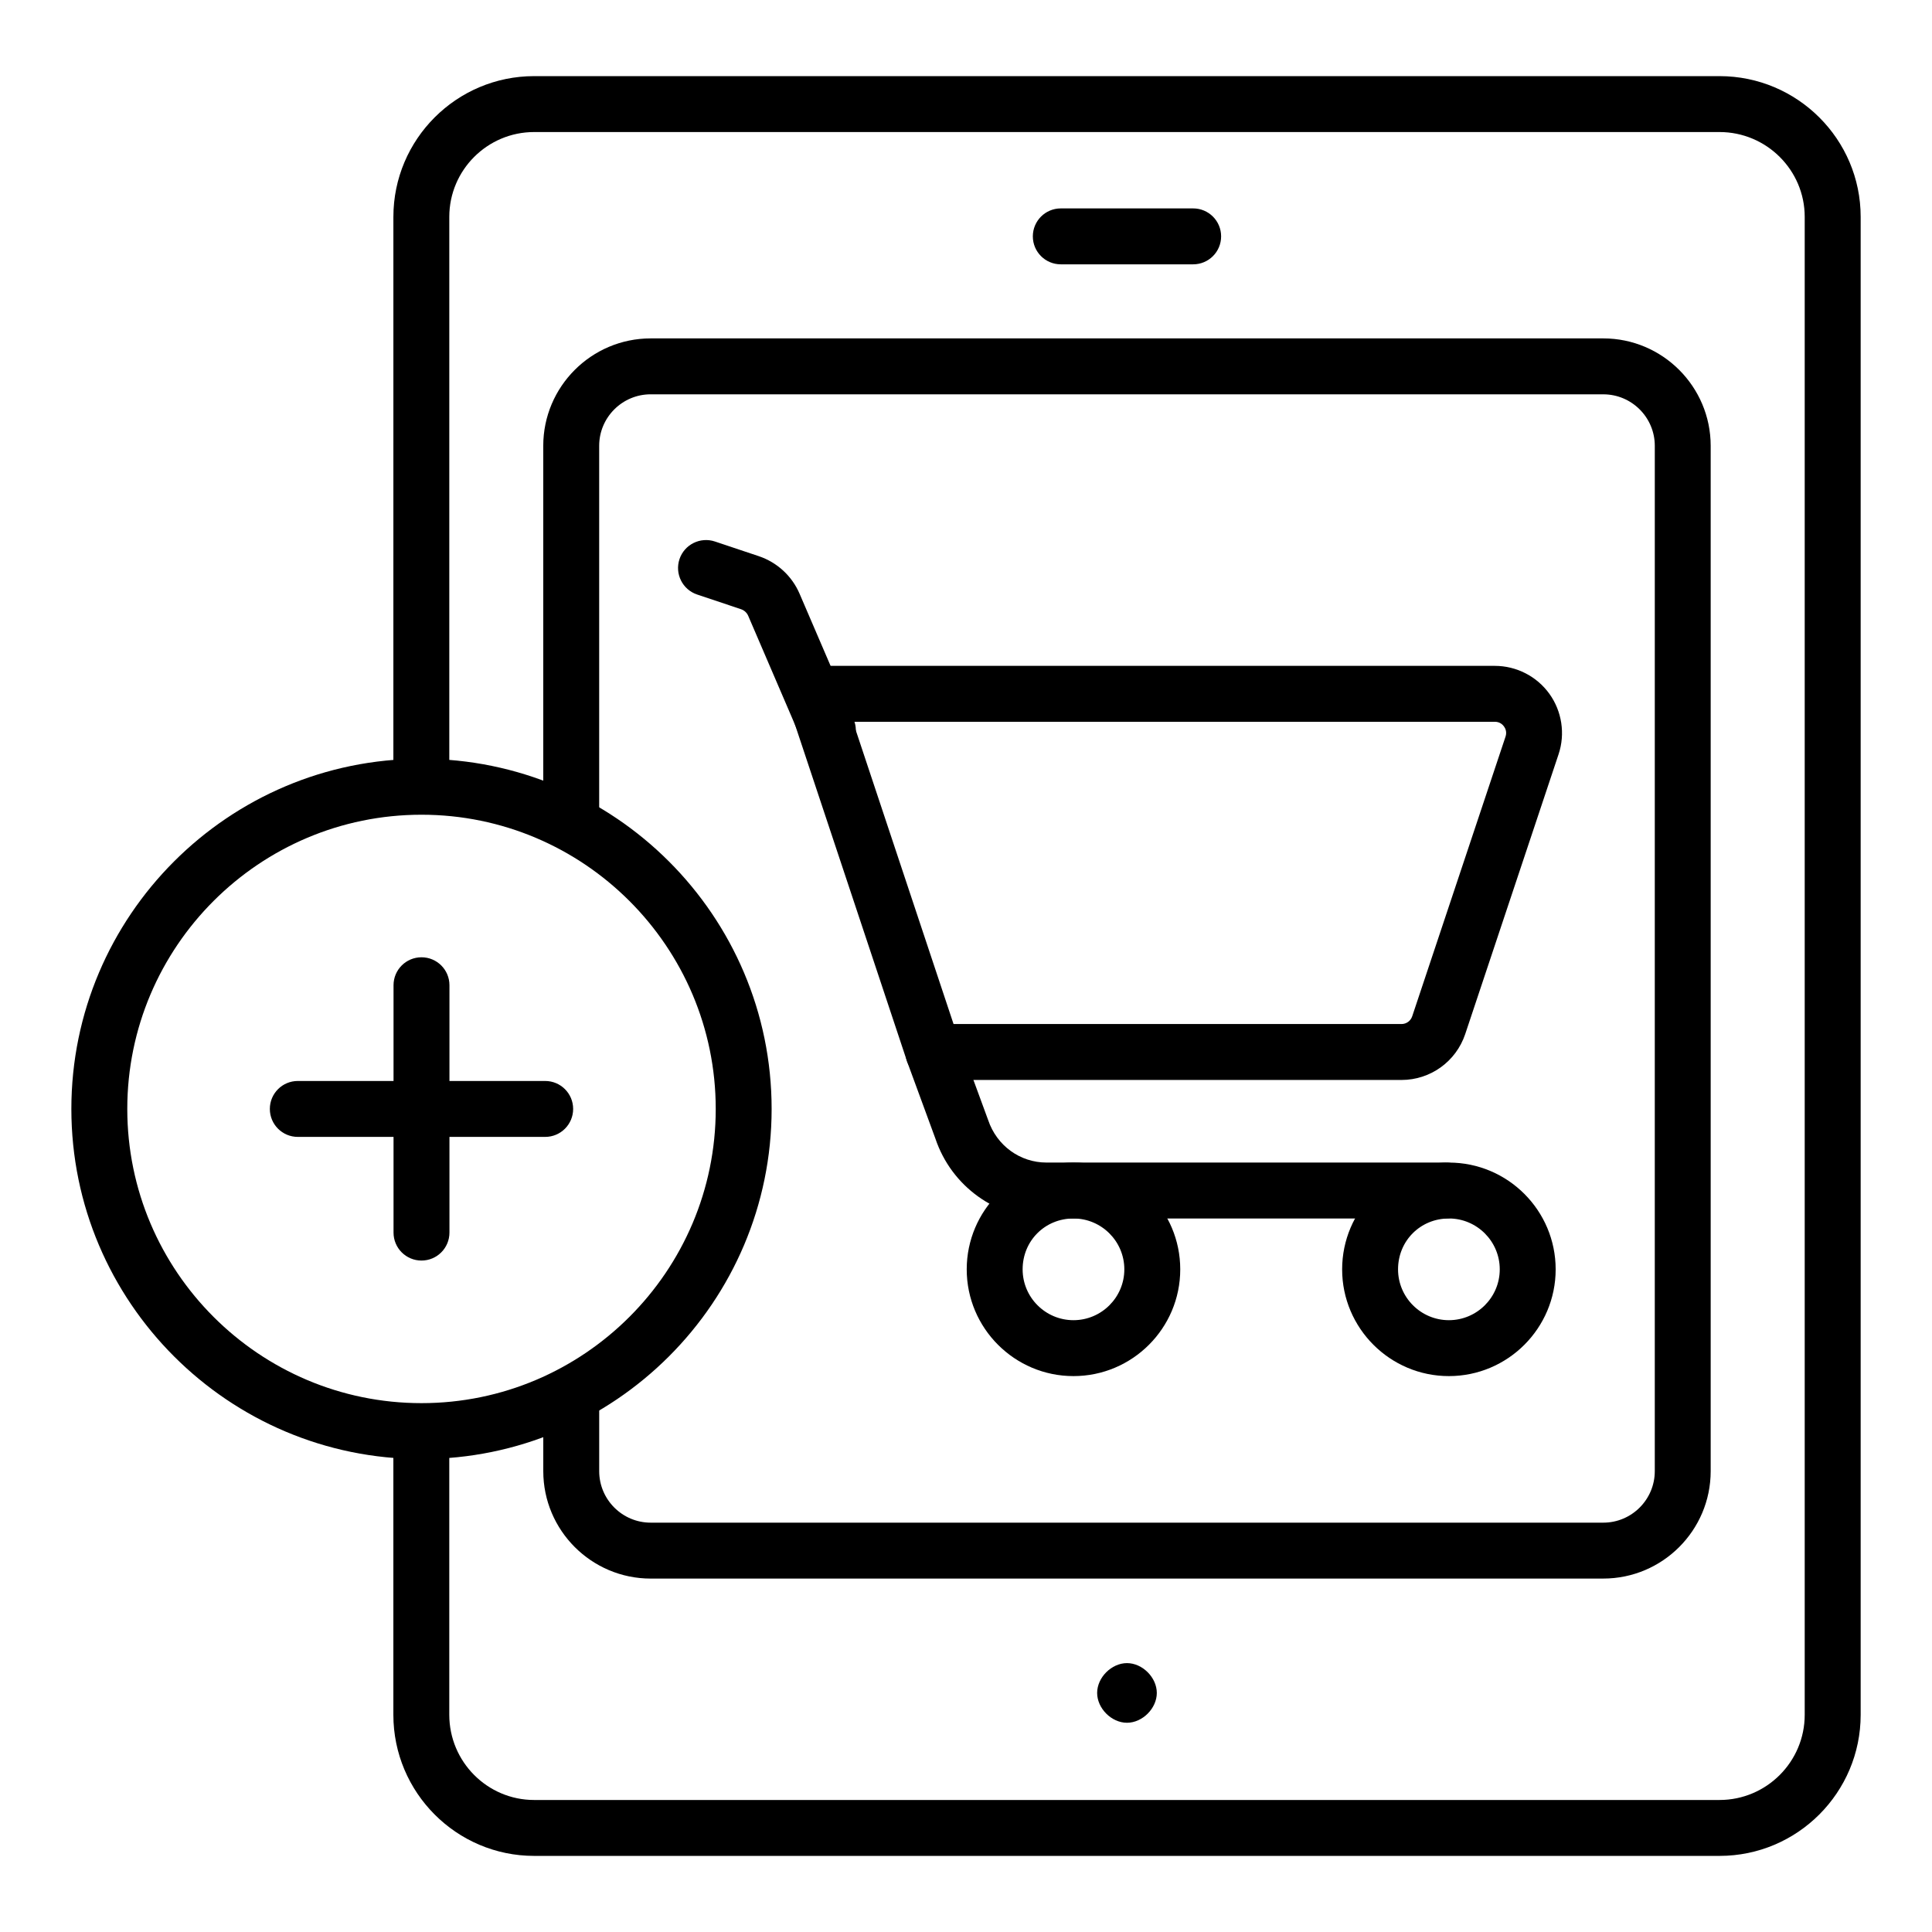
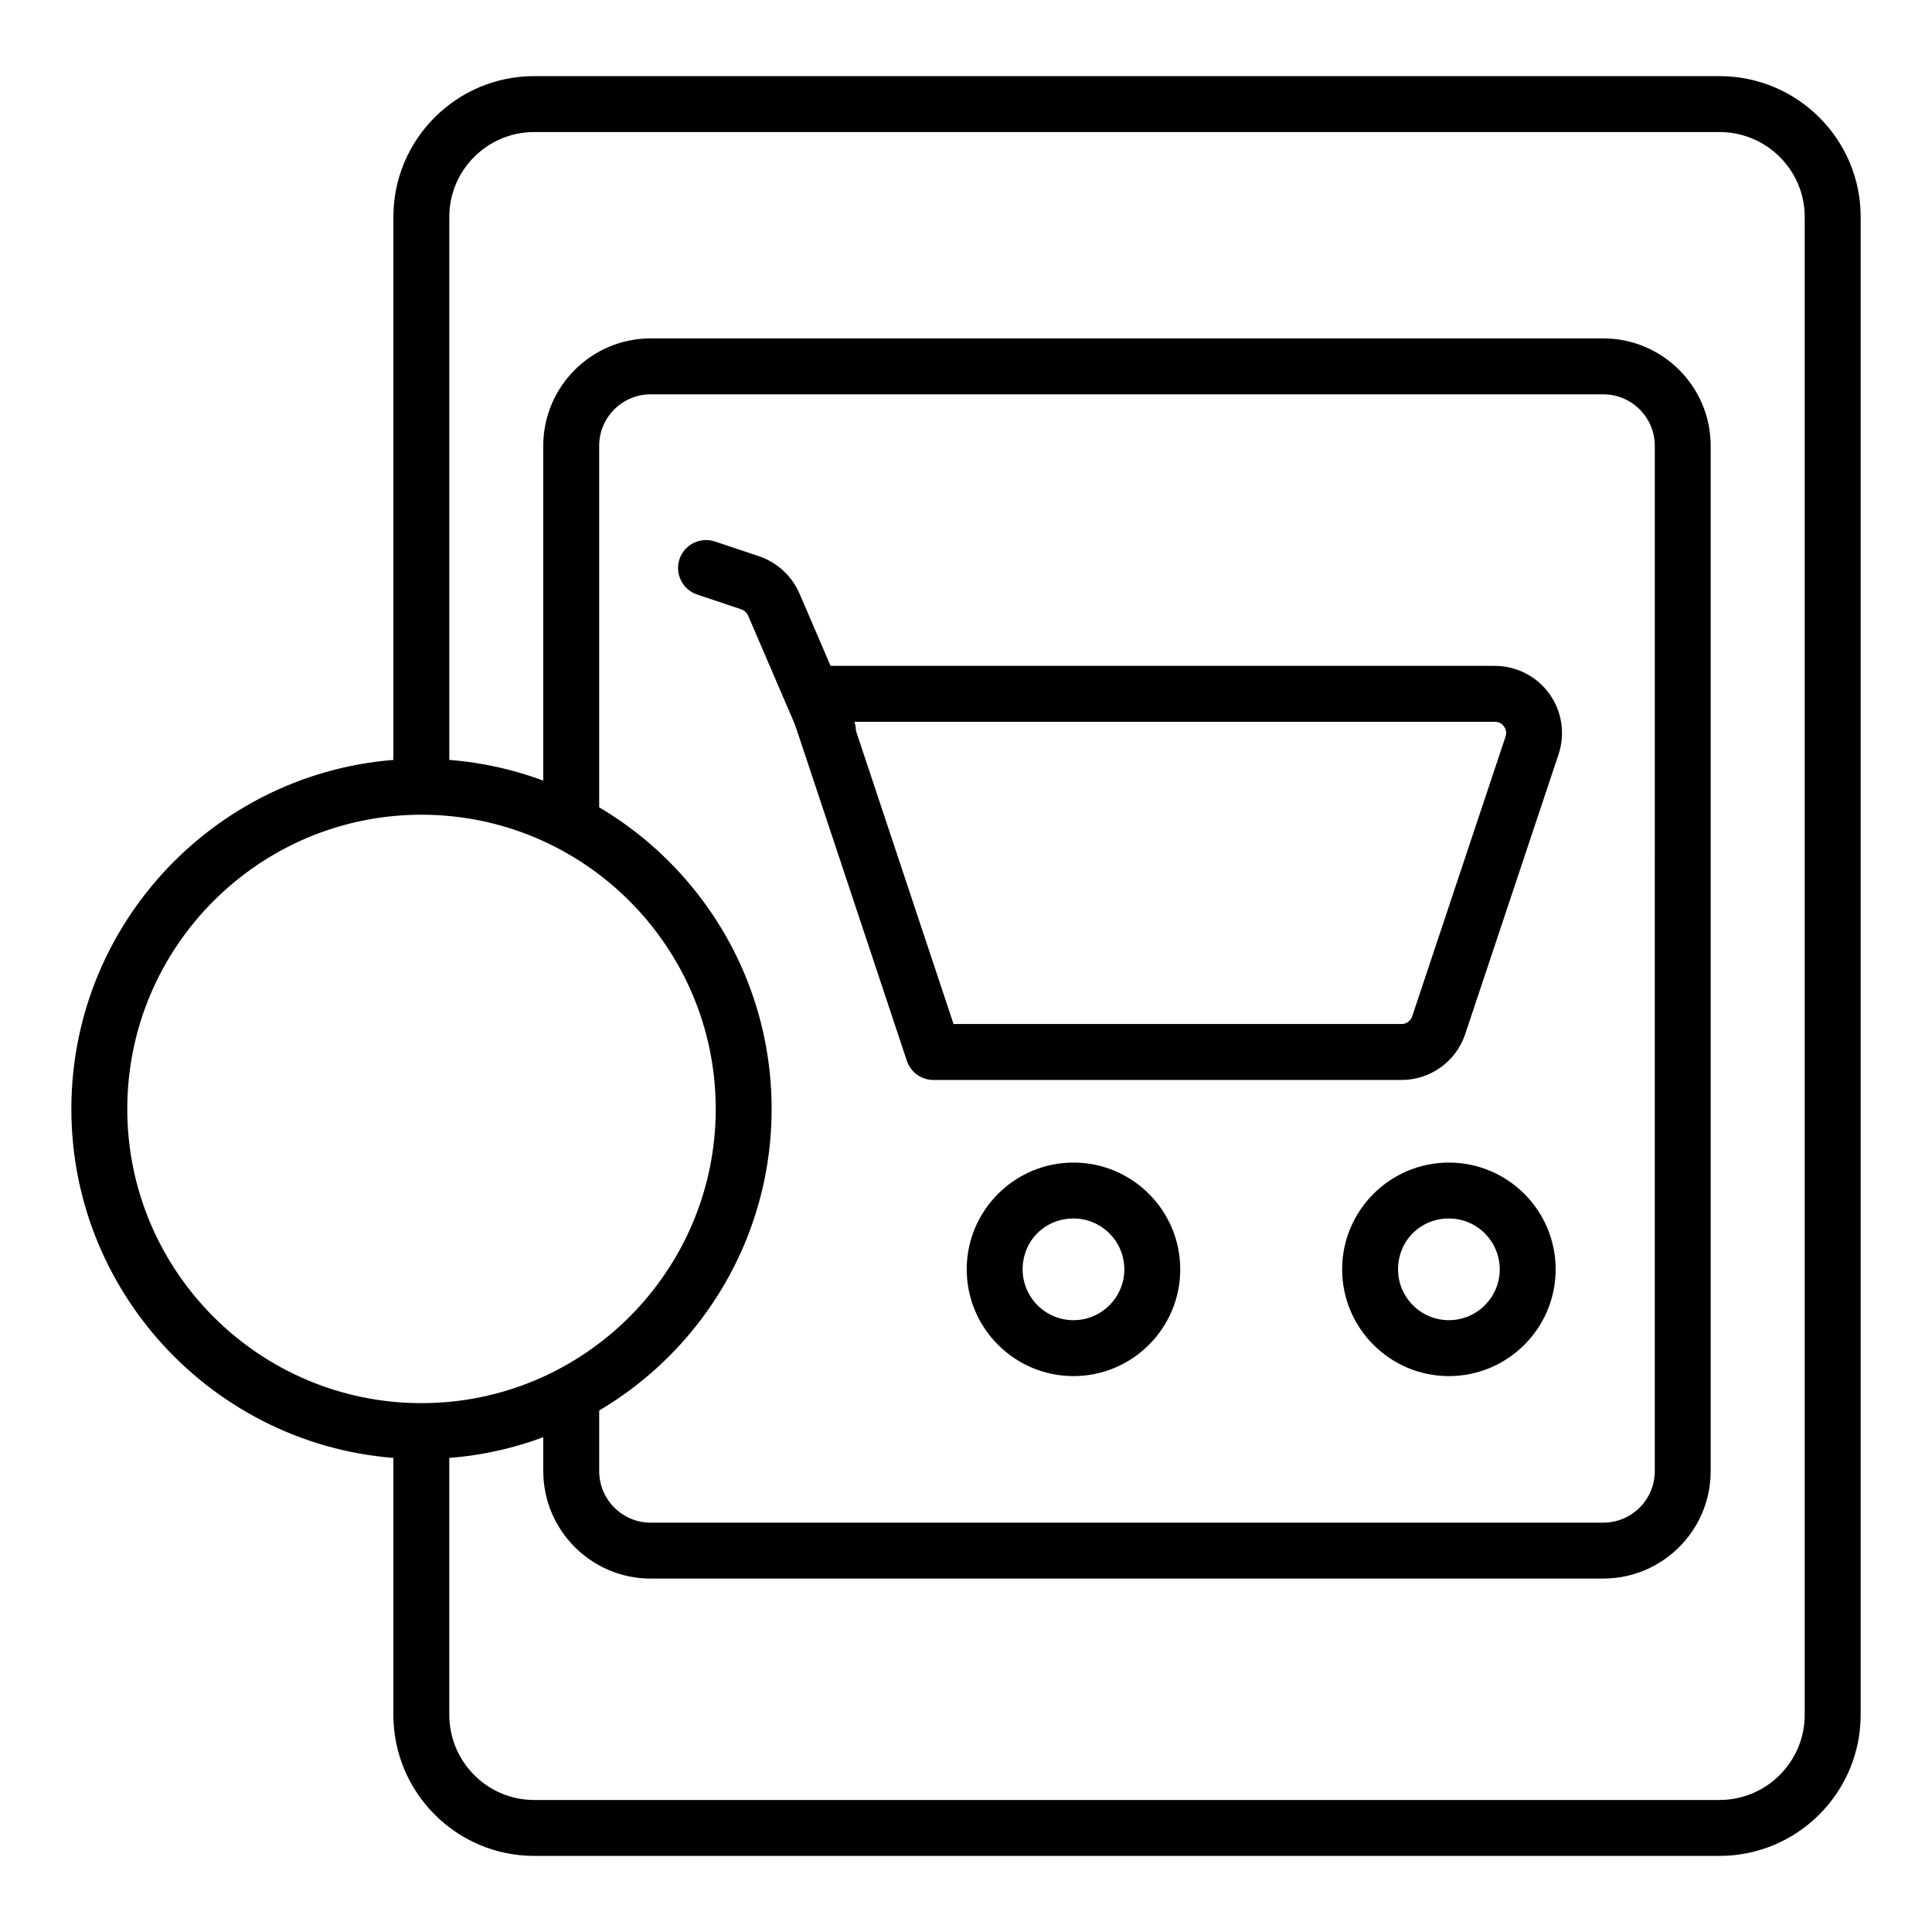
<svg xmlns="http://www.w3.org/2000/svg" fill="#000000" width="800px" height="800px" version="1.1" viewBox="144 144 512 512">
  <g>
    <path d="m599.69 635.83h-314.14c-20.57 0-37.305-16.777-37.305-37.398v-72.629c0-4.094 3.312-7.41 7.41-7.41 4.094 0 7.41 3.312 7.41 7.41v72.629c0 12.453 10.086 22.582 22.488 22.582h314.14c12.445 0 22.574-10.129 22.574-22.582v-396.96c0-12.395-10.129-22.48-22.582-22.48h-314.13c-12.402 0-22.488 10.086-22.488 22.48v149.9c0 4.094-3.312 7.41-7.41 7.41-4.094 0-7.41-3.312-7.41-7.41l0.004-149.9c0-20.562 16.734-37.297 37.305-37.297h314.14c20.621 0 37.398 16.734 37.398 37.297v396.96c0 20.621-16.777 37.398-37.398 37.398z" />
    <path d="m568.89 562.34h-252.45c-15.695 0-28.465-12.77-28.465-28.465v-17.598c0-4.094 3.312-7.41 7.41-7.41 4.094 0 7.41 3.312 7.41 7.41v17.598c0 7.523 6.121 13.645 13.645 13.645h252.45c7.523 0 13.645-6.121 13.645-13.645l0.004-271.73c0-7.523-6.121-13.645-13.645-13.645l-252.46-0.004c-7.523 0-13.645 6.121-13.645 13.645v98.914c0 4.094-3.312 7.41-7.41 7.41-4.094 0-7.41-3.312-7.41-7.41v-98.91c0-15.695 12.77-28.465 28.465-28.465h252.45c15.695 0 28.465 12.77 28.465 28.465v271.73c0 15.691-12.77 28.461-28.465 28.461z" />
-     <path d="m460.2 214.05h-35.078c-4.094 0-7.41-3.312-7.41-7.41 0-4.094 3.312-7.41 7.41-7.41h35.078c4.094 0 7.41 3.312 7.41 7.41 0 4.098-3.316 7.41-7.41 7.41z" />
-     <path d="m442.66 600.55c-4.094 0-7.906-3.812-7.906-7.906s3.812-7.902 7.906-7.902 7.906 3.805 7.906 7.902c0.004 4.094-3.809 7.906-7.906 7.906z" />
    <path d="m515.42 430.2h-124.06c-3.191 0-6.019-2.039-7.031-5.07l-31.582-94.922c-0.754-2.258-0.367-4.738 1.02-6.672 1.395-1.934 3.633-3.074 6.012-3.074h180.38c5.703 0 11.098 2.766 14.434 7.387 3.336 4.629 4.254 10.629 2.445 16.039l-24.734 74.141c-2.434 7.281-9.219 12.172-16.883 12.172zm-118.72-14.82h118.72c1.281 0 2.418-0.824 2.828-2.047l24.738-74.133c0.418-1.258-0.078-2.223-0.414-2.684-0.332-0.465-1.094-1.238-2.418-1.238h-170.11zm153.32-73.836h0.074z" />
-     <path d="m527.14 466.91h-105.81c-13.355 0-25.188-8.508-29.441-21.172l-7.488-20.391c-1.41-3.844 0.559-8.098 4.398-9.508 3.836-1.418 8.098 0.562 9.508 4.398l7.562 20.586c2.293 6.816 8.48 11.266 15.461 11.266h105.81c4.094 0 7.41 3.312 7.41 7.41s-3.316 7.41-7.41 7.41z" />
    <path d="m363.4 344.98c-2.863 0-5.602-1.68-6.809-4.484l-14.305-33.289c-0.355-0.832-1.055-1.477-1.926-1.766l-11.613-3.887c-3.879-1.297-5.969-5.492-4.676-9.379 1.301-3.879 5.508-5.961 9.379-4.676l11.621 3.887c4.875 1.637 8.82 5.273 10.832 9.977l14.305 33.281c1.613 3.754-0.121 8.117-3.887 9.73-0.953 0.41-1.945 0.605-2.922 0.605z" />
    <path d="m428.48 508.68c-15.598 0-28.289-12.691-28.289-28.289 0-15.605 12.691-28.297 28.289-28.297 15.605 0 28.297 12.691 28.297 28.297 0 15.598-12.691 28.289-28.297 28.289zm0-41.77c-7.555 0-13.473 5.918-13.473 13.48 0 7.43 6.043 13.473 13.473 13.473 7.43 0 13.48-6.043 13.48-13.473 0-7.43-6.051-13.48-13.48-13.48z" />
    <path d="m527.97 508.68c-15.598 0-28.289-12.691-28.289-28.289 0-15.605 12.691-28.297 28.289-28.297 15.605 0 28.297 12.691 28.297 28.297 0 15.598-12.691 28.289-28.297 28.289zm0-41.77c-7.555 0-13.473 5.918-13.473 13.48 0 7.43 6.043 13.473 13.473 13.473s13.48-6.043 13.48-13.473c0-7.43-6.051-13.48-13.48-13.48z" />
    <path d="m255.7 530.66c-51.164 0-92.789-41.625-92.789-92.785s41.625-92.785 92.785-92.785c51.168 0 92.793 41.625 92.793 92.785 0.004 51.16-41.621 92.785-92.789 92.785zm0-170.75c-42.992 0-77.969 34.977-77.969 77.969 0 42.992 34.977 77.969 77.969 77.969 42.992 0 77.977-34.977 77.977-77.969-0.004-42.992-34.984-77.969-77.977-77.969z" />
-     <path d="m288.48 445.29h-65.559c-4.094 0-7.41-3.312-7.41-7.41 0-4.094 3.312-7.41 7.41-7.41h65.559c4.094 0 7.41 3.312 7.41 7.41 0 4.094-3.316 7.41-7.41 7.41z" />
-     <path d="m255.7 478.06c-4.094 0-7.41-3.312-7.41-7.41v-65.551c0-4.094 3.312-7.41 7.41-7.41 4.094 0 7.41 3.312 7.41 7.41v65.551c-0.004 4.098-3.316 7.41-7.41 7.41z" />
  </g>
</svg>